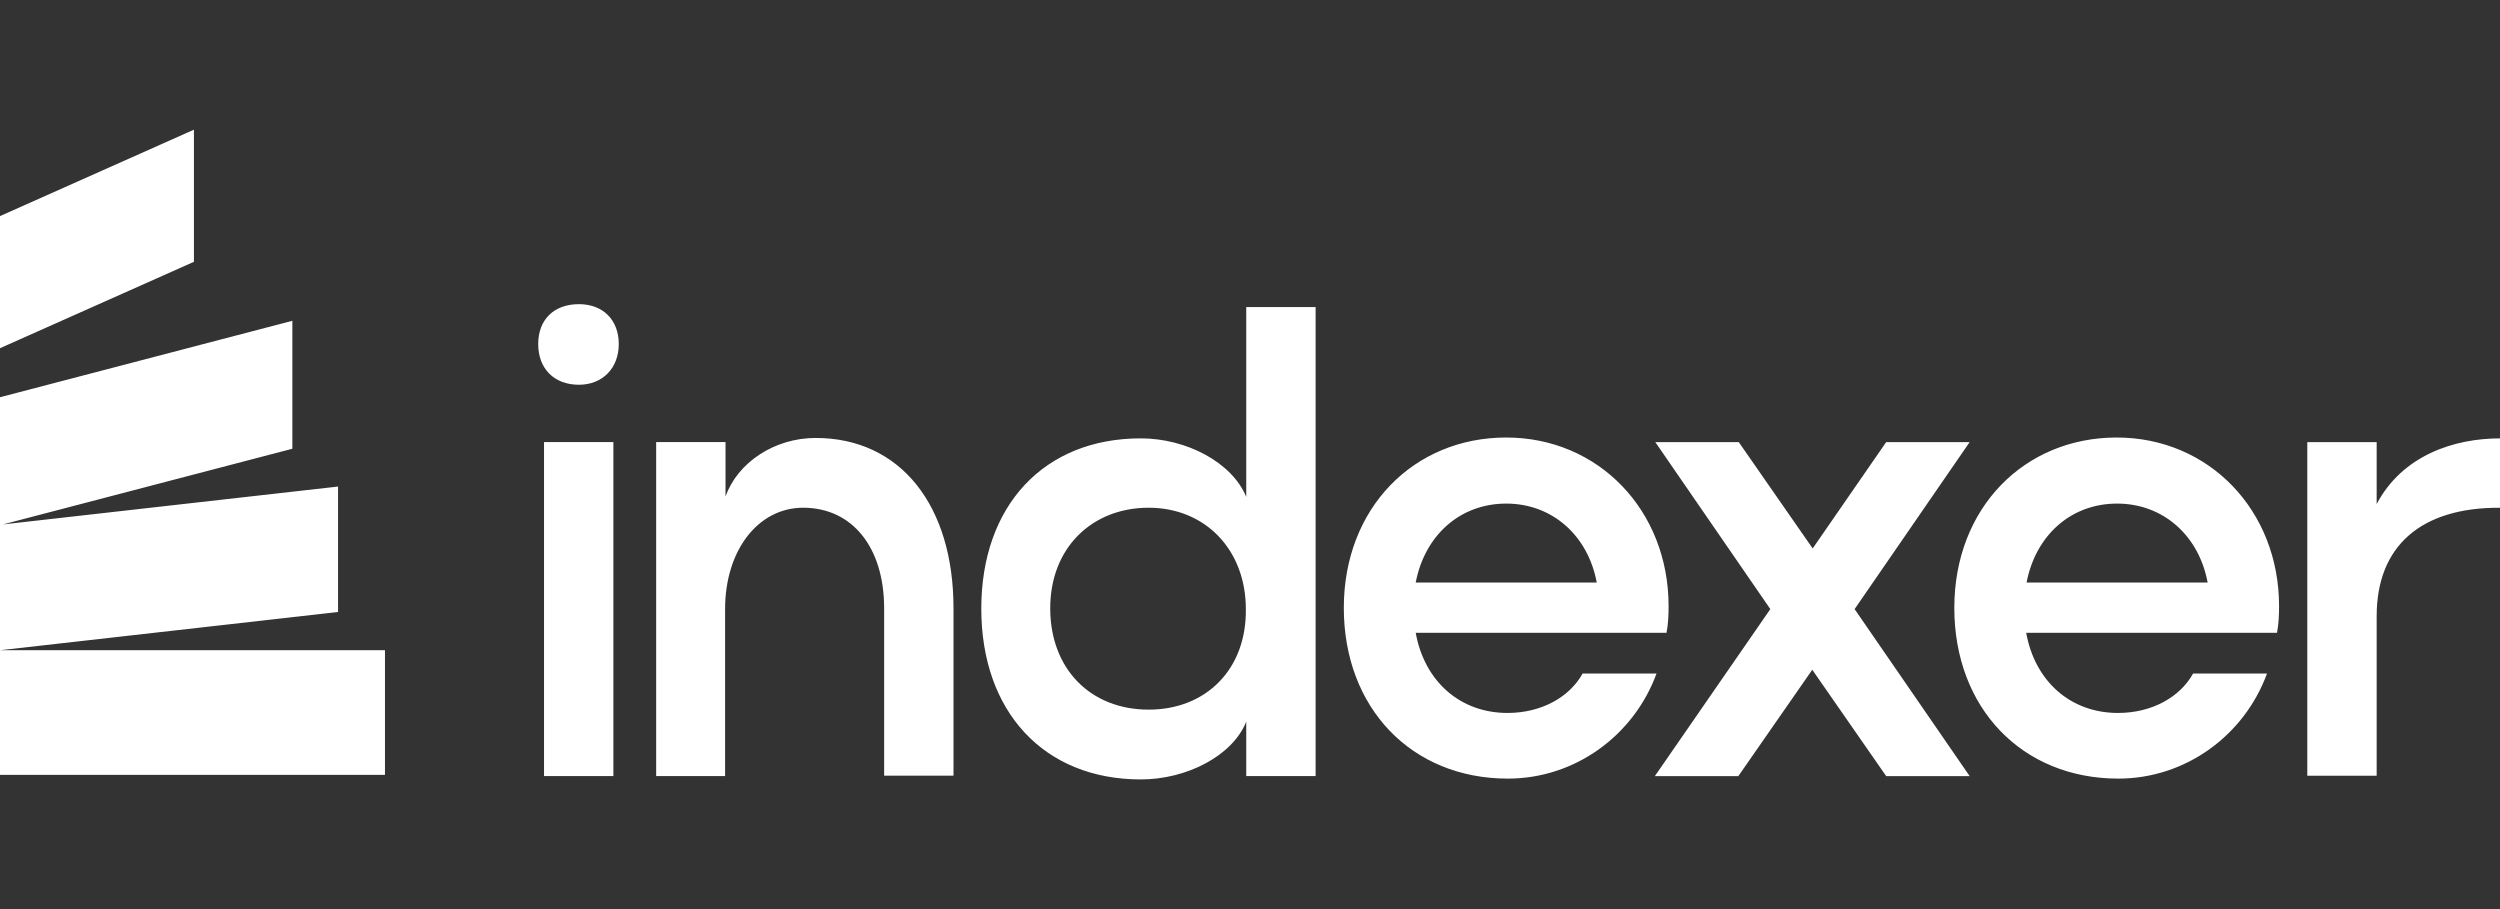
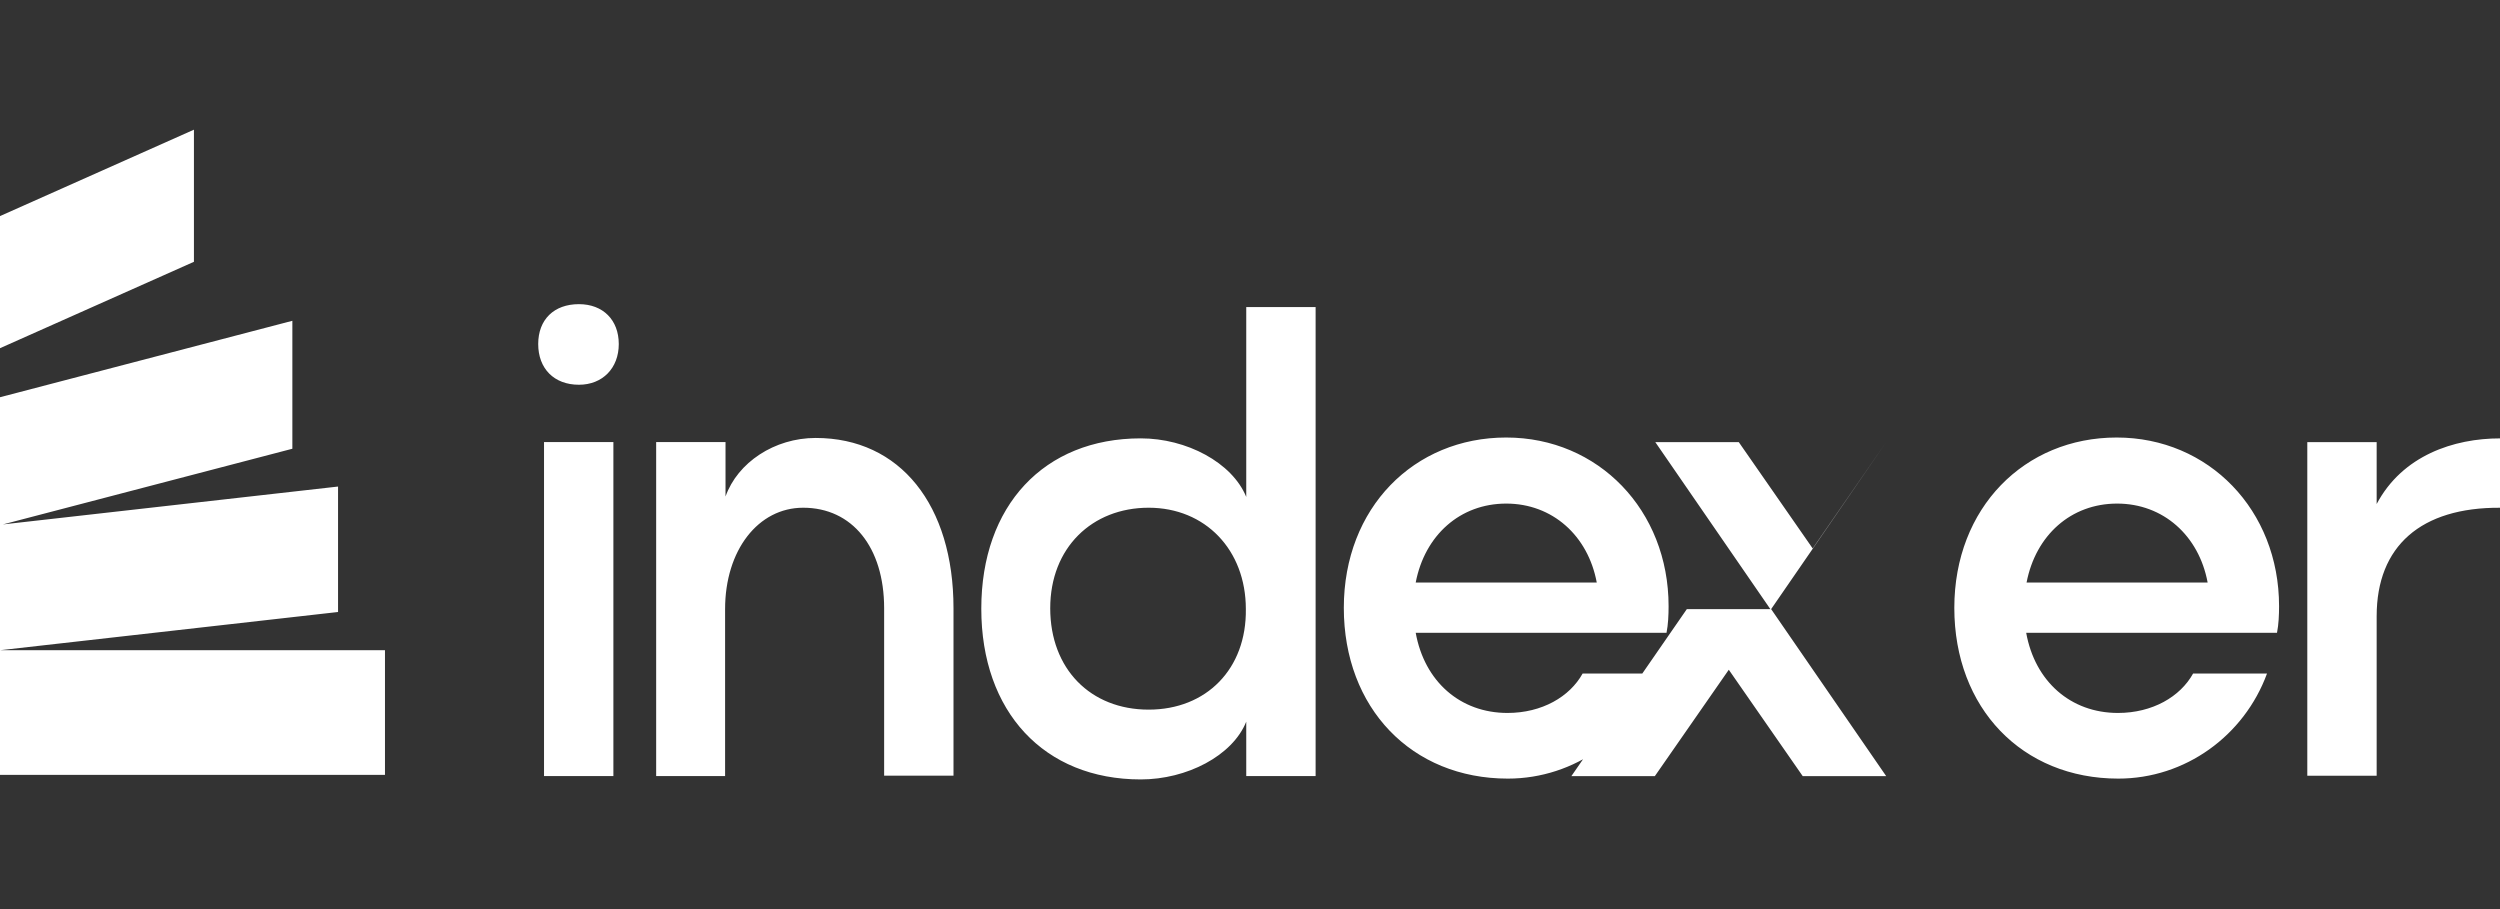
<svg xmlns="http://www.w3.org/2000/svg" viewBox="0 0 1100 400">
  <rect x="0" y="0" width="1100" height="400" fill="#333333" stroke="none" />
-   <path d="m169.39,286.1H0v54.84h169.39v-54.84Zm-169.39,0l148.74-16.82v-55.2L0,230.89v55.2Zm0-55.02l128.64-33.63v-56.3L0,174.78v56.3Zm0-77.87l85.33-38.02v-58.13L0,95.08v58.13Zm254.72-19.38c10.6,0,17.54,6.95,17.54,17.55s-7.13,17.91-17.54,17.91c-10.96,0-17.91-7.13-17.91-17.91s6.94-17.55,17.91-17.55Zm-15.35,207.65v-146.96h30.52v146.96h-30.52Zm114.02-118.08c-19.74,0-34.35,18.64-34.35,44.6v73.48h-30.33v-146.96h30.52v23.95c5.3-14.99,21.56-25.77,39.65-25.77,37.27,0,60.66,29.61,60.66,74.94v73.66h-30.52v-73.66c0-26.87-14.07-44.24-35.63-44.24Zm194.96,94.14c-6.03,14.99-26.13,25.41-46.41,25.41-42.57,0-70.17-29.79-70.17-75.13s27.59-74.94,70.17-74.94c20.1,0,40.2,10.6,46.41,25.77v-83.54h30.52v206.37h-30.52v-23.95Zm-42.94-5.3c25.4,0,43.12-17.91,42.76-44.24,0-26.14-17.91-44.6-42.76-44.6s-43.31,17.55-43.31,44.24,17.72,44.6,43.31,44.6Zm223.47-15.9c-10.05,27.42-36,46.25-65.42,46.25-42.39,0-72.18-31.08-72.18-75.13s30.88-74.95,71.45-74.95,71.45,31.99,71.45,74.21c0,3.84-.18,8.04-.91,11.7h-110.36c3.84,21.39,19.55,35.28,40.38,35.28,15.17,0,27.41-7.13,33.07-17.36h32.53Zm-26.31-40.03c-3.84-20.66-19.55-34.73-39.83-34.73s-35.81,13.89-39.83,34.73h79.67Zm76.38,11.7l-50.62-73.48h36.73l32.52,46.79,32.34-46.79h36.73l-50.62,73.48,50.62,73.48h-36.73l-32.52-46.8-32.53,46.8h-36.73l50.8-73.48Zm218.54,28.33c-10.05,27.42-36,46.25-65.42,46.25-42.39,0-72.17-31.08-72.17-75.13s30.88-74.95,71.44-74.95,71.45,31.99,71.45,74.21c0,3.84-.18,8.04-.91,11.7h-110.36c3.84,21.39,19.55,35.28,40.38,35.28,15.17,0,27.41-7.13,33.07-17.36h32.53Zm-26.13-40.03c-3.84-20.66-19.55-34.73-39.83-34.73s-35.81,13.89-39.84,34.73h79.67Zm128.64-32.9c-34.72-.18-54.27,16.82-54.27,47.71v70.19h-30.52v-146.78h30.52v27.24c11.33-21.39,33.99-28.88,54.27-28.88v30.53Z" fill="#ffffff" />
+   <path d="m169.39,286.1H0v54.84h169.39v-54.84Zm-169.39,0l148.74-16.82v-55.2L0,230.89v55.2Zm0-55.02l128.64-33.63v-56.3L0,174.78v56.3Zm0-77.87l85.33-38.02v-58.13L0,95.08v58.13Zm254.72-19.38c10.6,0,17.54,6.95,17.54,17.55s-7.13,17.91-17.54,17.91c-10.96,0-17.91-7.13-17.91-17.91s6.94-17.55,17.91-17.55Zm-15.35,207.65v-146.96h30.52v146.96h-30.52Zm114.02-118.08c-19.74,0-34.35,18.64-34.35,44.6v73.48h-30.33v-146.96h30.52v23.95c5.3-14.99,21.56-25.77,39.65-25.77,37.27,0,60.66,29.61,60.66,74.94v73.66h-30.52v-73.66c0-26.87-14.07-44.24-35.63-44.24Zm194.96,94.14c-6.03,14.99-26.13,25.41-46.41,25.41-42.57,0-70.17-29.79-70.17-75.13s27.59-74.94,70.17-74.94c20.1,0,40.2,10.6,46.41,25.77v-83.54h30.52v206.37h-30.52v-23.95Zm-42.94-5.3c25.4,0,43.12-17.91,42.76-44.24,0-26.14-17.91-44.6-42.76-44.6s-43.31,17.55-43.31,44.24,17.72,44.6,43.31,44.6Zm223.47-15.9c-10.05,27.42-36,46.25-65.42,46.25-42.39,0-72.18-31.08-72.18-75.13s30.88-74.95,71.45-74.95,71.45,31.99,71.45,74.21c0,3.84-.18,8.04-.91,11.7h-110.36c3.84,21.39,19.55,35.28,40.38,35.28,15.17,0,27.41-7.13,33.07-17.36h32.53Zm-26.31-40.03c-3.84-20.66-19.55-34.73-39.83-34.73s-35.81,13.89-39.83,34.73h79.67Zm76.38,11.7l-50.62-73.48h36.73l32.52,46.79,32.34-46.79l-50.62,73.48,50.62,73.48h-36.73l-32.52-46.8-32.53,46.8h-36.73l50.8-73.48Zm218.54,28.33c-10.05,27.42-36,46.25-65.42,46.25-42.39,0-72.17-31.08-72.17-75.13s30.88-74.95,71.44-74.95,71.45,31.99,71.45,74.21c0,3.84-.18,8.04-.91,11.7h-110.36c3.84,21.39,19.55,35.28,40.38,35.28,15.17,0,27.41-7.13,33.07-17.36h32.53Zm-26.13-40.03c-3.84-20.66-19.55-34.73-39.83-34.73s-35.81,13.89-39.84,34.73h79.67Zm128.64-32.9c-34.72-.18-54.27,16.82-54.27,47.71v70.19h-30.52v-146.78h30.52v27.24c11.33-21.39,33.99-28.88,54.27-28.88v30.53Z" fill="#ffffff" />
</svg>